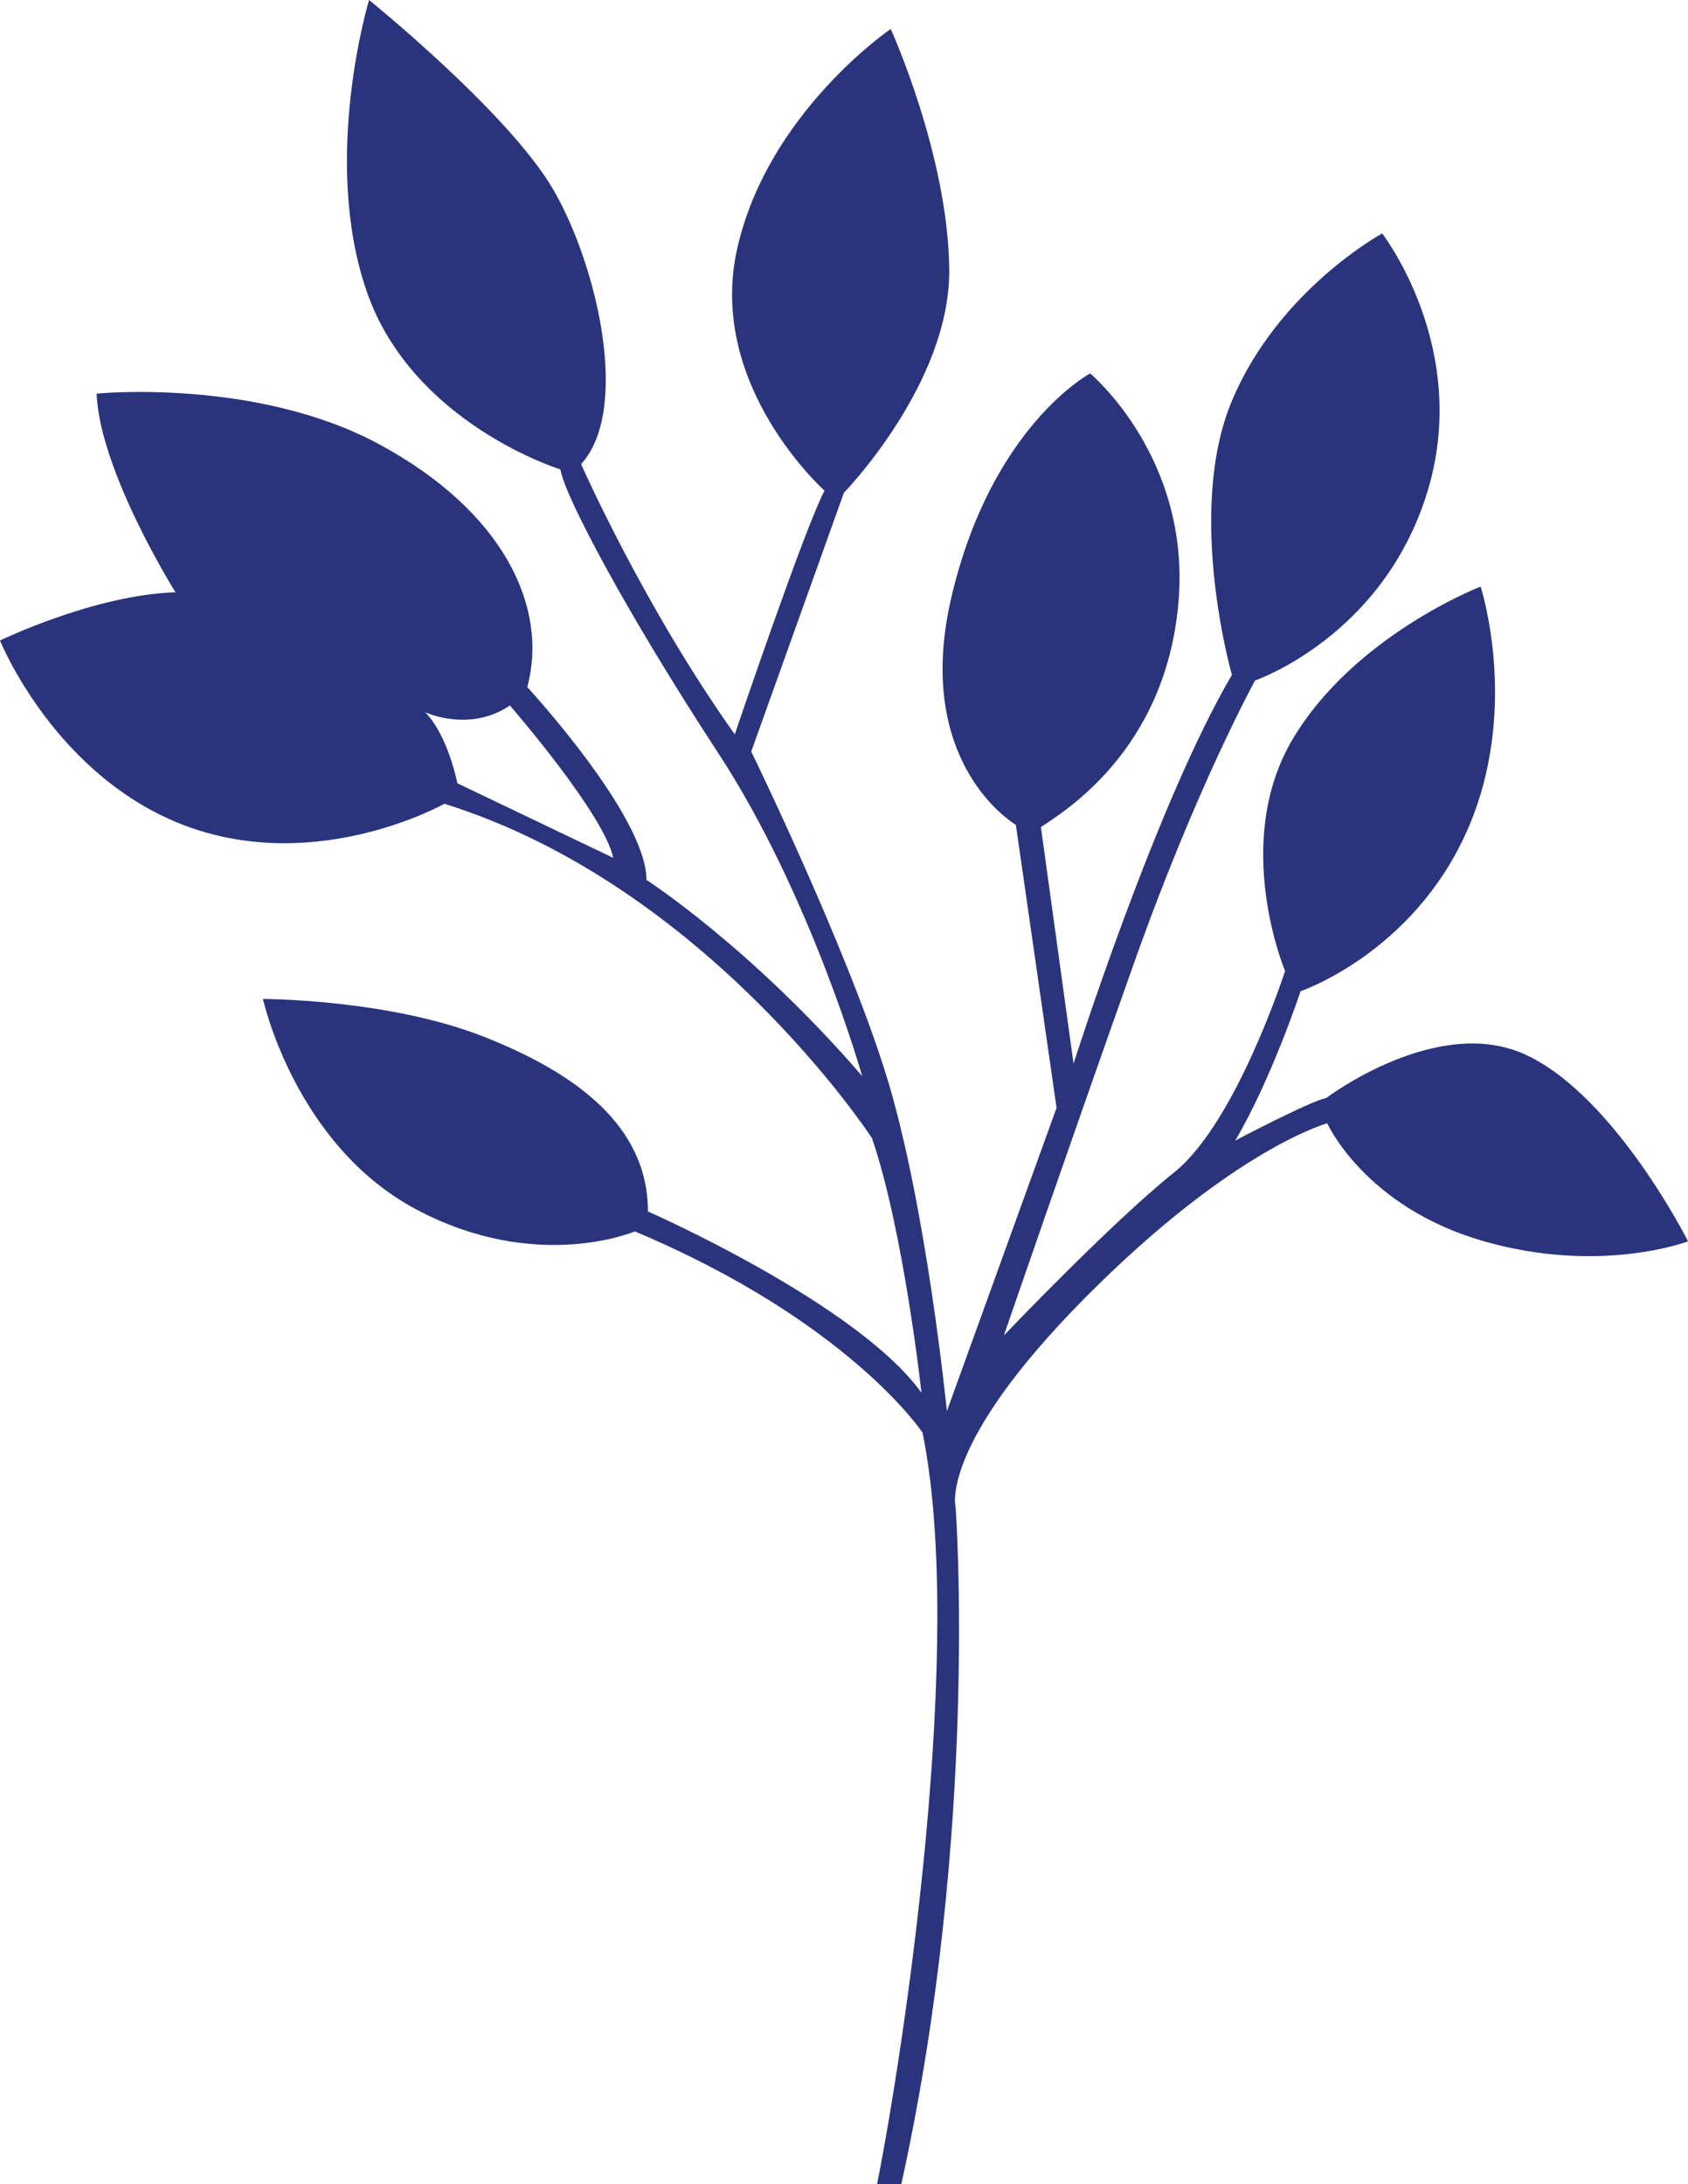
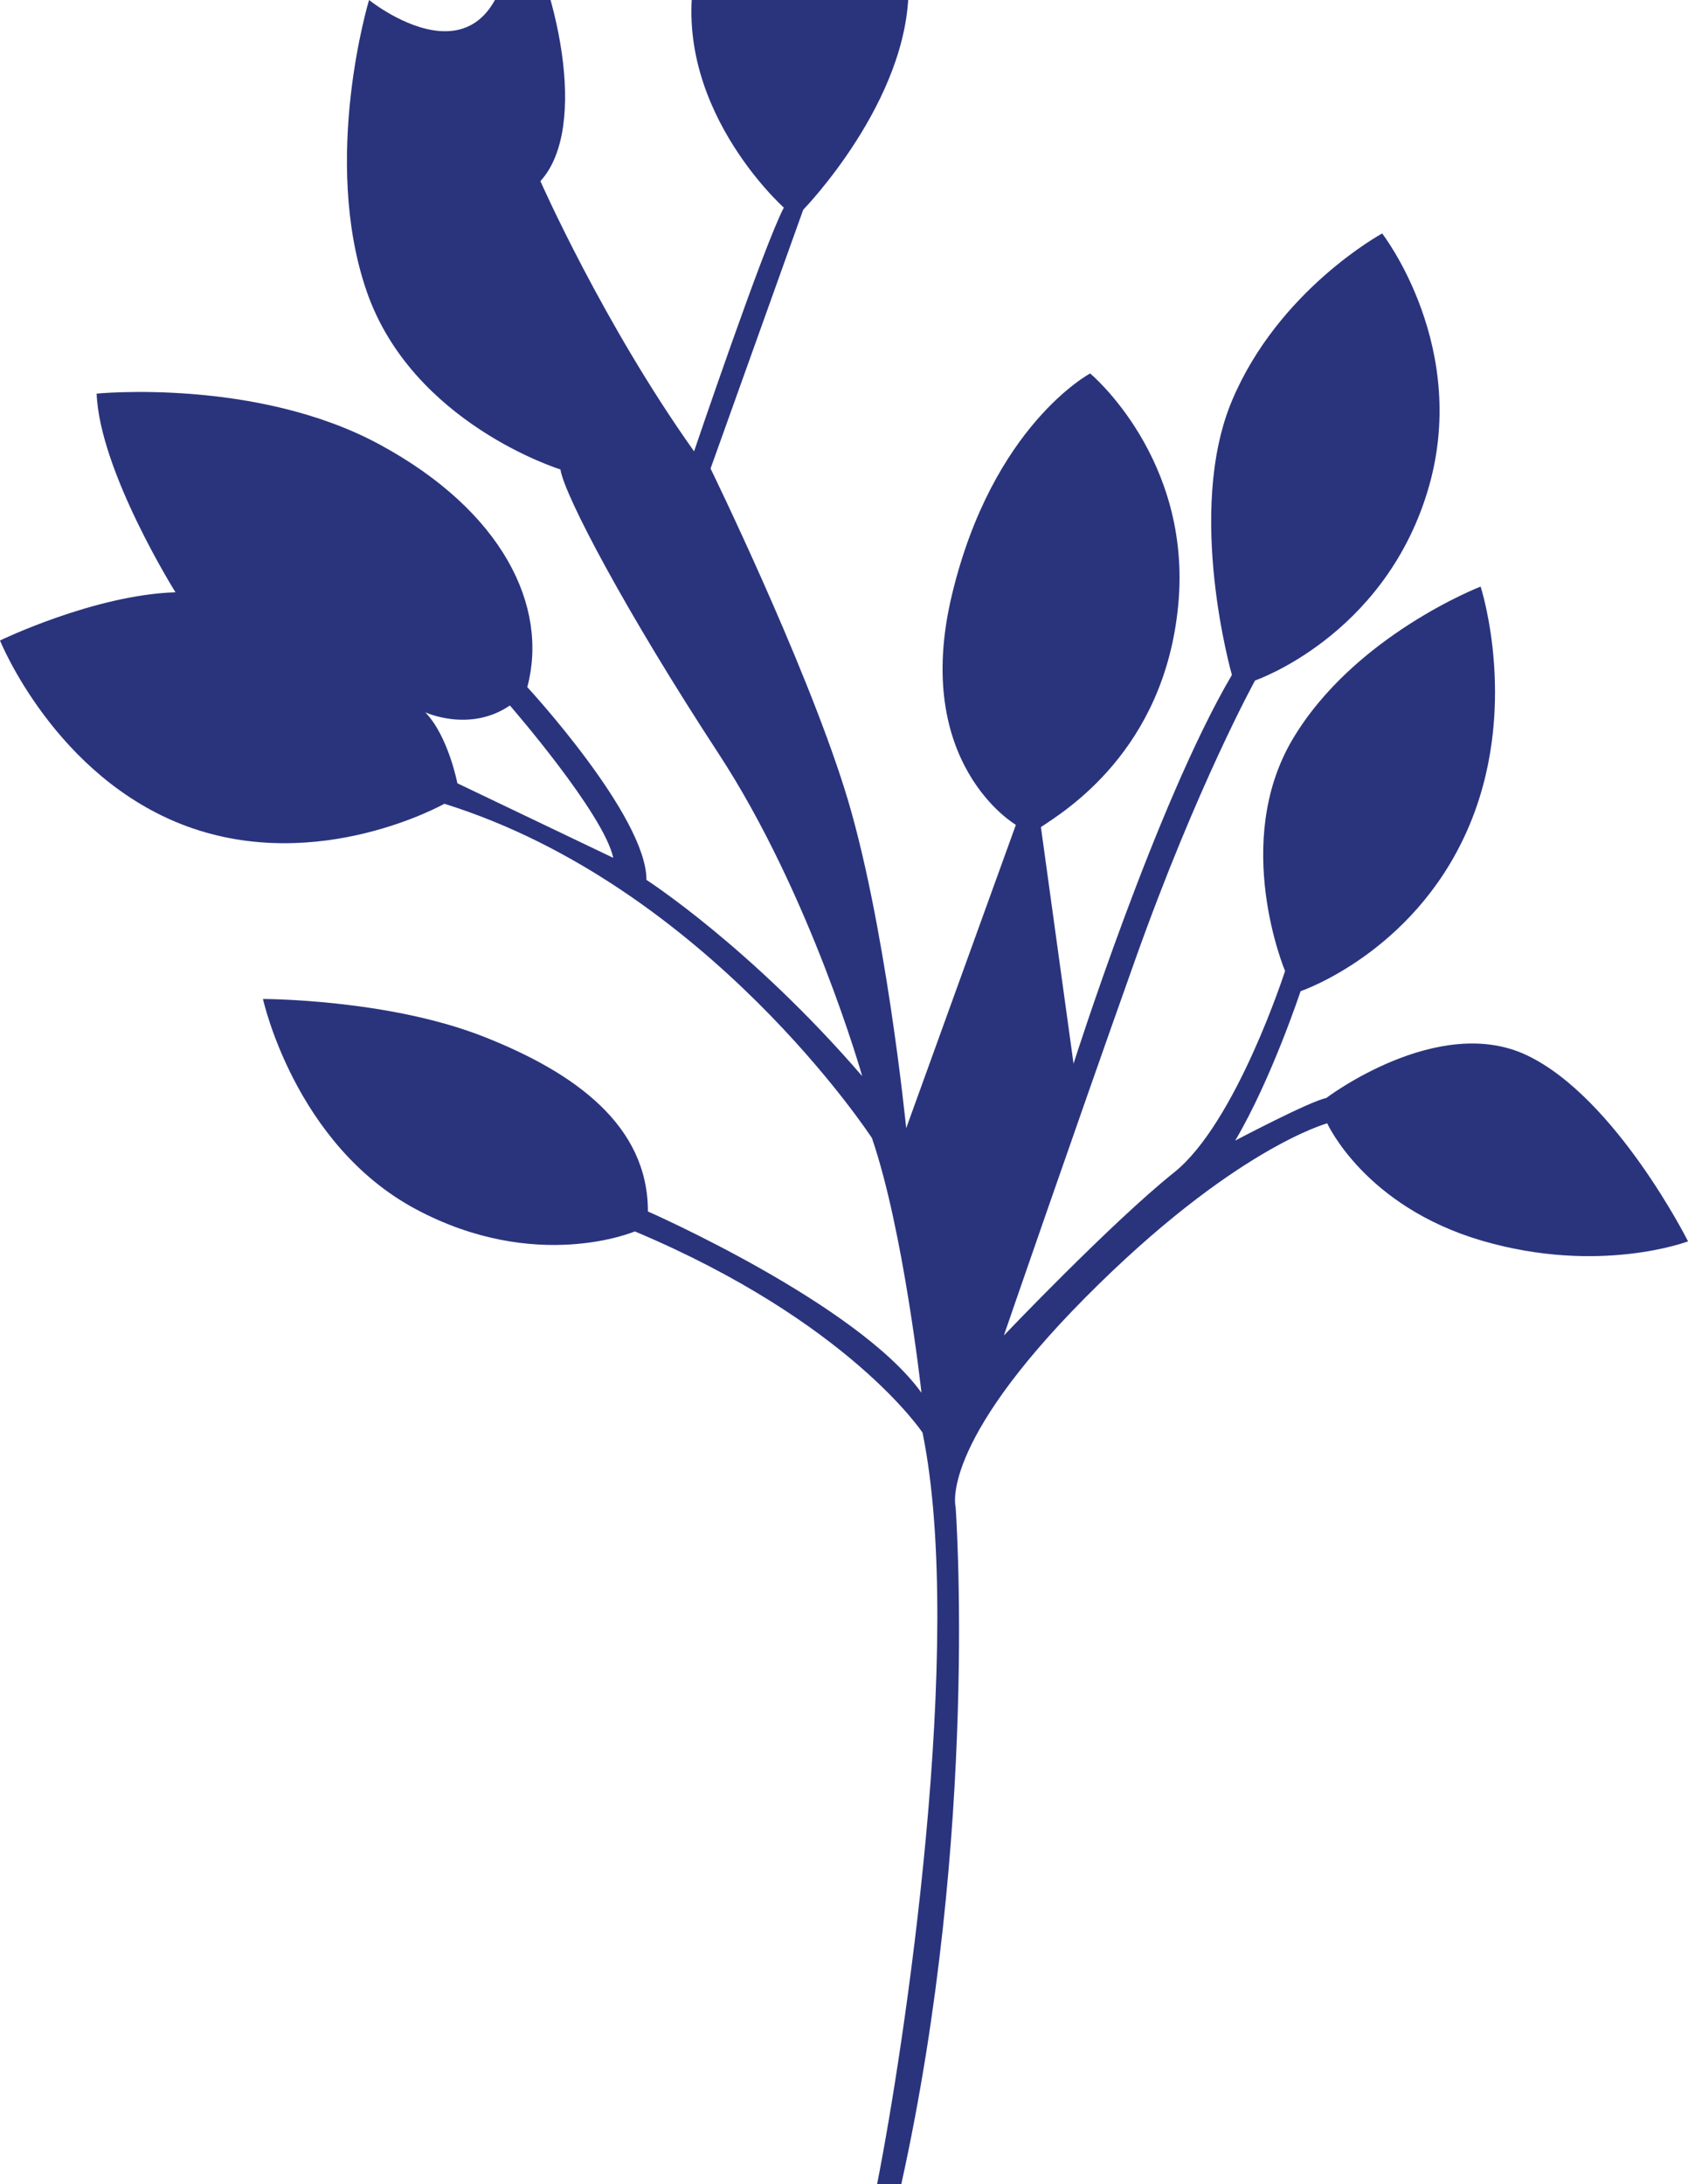
<svg xmlns="http://www.w3.org/2000/svg" x="0px" y="0px" width="36.677px" height="47.45px" viewBox="0 0 36.677 47.45" enable-background="new 0 0 36.677 47.45" xml:space="preserve">
-   <path fill="#2A347D" d="M33.185,22.929c-1.93-0.927-4.369,0.925-4.369,0.925c-0.348,0.065-1.977,0.924-1.977,0.924  c0.79-1.338,1.42-3.245,1.42-3.245s2.421-0.817,3.605-3.458c1.185-2.641,0.307-5.332,0.307-5.332s-2.742,1.059-4.083,3.313  c-1.339,2.255-0.166,5.038-0.166,5.038s-1.062,3.3-2.413,4.378c-1.352,1.079-3.697,3.54-3.697,3.54s1.51-4.385,2.854-8.163  c1.344-3.779,2.604-6.066,2.604-6.066s2.77-0.947,3.738-4.078c0.97-3.131-0.976-5.633-0.976-5.633s-2.252,1.221-3.265,3.636  c-1.014,2.414,0,5.954,0,5.954c-1.652,2.811-3.441,8.445-3.441,8.445l-0.709-5.139c0.488-0.329,2.684-1.643,2.984-4.827  c0.302-3.184-1.914-5.028-1.914-5.028s-2.118,1.123-3.002,4.804c-0.885,3.681,1.388,5.002,1.388,5.002l0.884,6.148l-2.383,6.589  c0,0-0.453-4.564-1.342-7.376c-0.887-2.813-2.909-6.953-2.909-6.953l2.013-5.622c0,0,2.311-2.371,2.289-4.849  c-0.022-2.48-1.271-5.227-1.271-5.227s-2.681,1.823-3.339,4.786c-0.659,2.963,1.9,5.243,1.9,5.243  c-0.44,0.838-1.95,5.295-1.95,5.295c-1.981-2.786-3.339-5.87-3.339-5.87c1.067-1.17,0.369-4.265-0.591-5.941  C11.075,2.467,8.019,0,8.019,0S6.974,3.441,7.965,6.323c0.992,2.882,4.212,3.875,4.212,3.875c0.086,0.564,1.425,3.099,3.432,6.167  c2.008,3.068,3.125,7.013,3.125,7.013c-2.42-2.804-4.688-4.263-4.688-4.263c0.005-1.383-2.589-4.188-2.589-4.188  c0.468-1.752-0.533-3.824-3.211-5.272C5.568,8.206,2.1,8.551,2.1,8.551c0.064,1.686,1.713,4.316,1.713,4.316  C2.056,12.92,0,13.914,0,13.914s1.2,2.983,4.062,4.037c2.863,1.052,5.594-0.49,5.594-0.49c5.72,1.787,9.29,7.263,9.29,7.263  c0.689,2.009,1.076,5.533,1.076,5.533c-1.395-1.941-5.944-3.939-5.944-3.939c0.002-1.862-1.573-3.011-3.562-3.795  c-2.082-0.822-4.802-0.821-4.802-0.821s0.688,3.153,3.312,4.561c2.623,1.407,4.768,0.488,4.768,0.488  c4.658,1.961,6.251,4.372,6.251,4.372c0.932,4.556-0.4,13.362-0.988,16.328h0.526c1.698-7.684,1.181-14.708,1.181-14.708  s-0.378-1.337,2.827-4.564c3.205-3.227,5.247-3.776,5.247-3.776s0.811,1.804,3.363,2.55c2.554,0.747,4.477,0.014,4.477,0.014  S35.115,23.855,33.185,22.929z M9.938,17.016c0,0-0.198-1.028-0.698-1.542c0,0,0.966,0.448,1.839-0.148c0,0,2.039,2.344,2.246,3.31  L9.938,17.016z" />
+   <path fill="#2A347D" d="M33.185,22.929c-1.93-0.927-4.369,0.925-4.369,0.925c-0.348,0.065-1.977,0.924-1.977,0.924  c0.79-1.338,1.42-3.245,1.42-3.245s2.421-0.817,3.605-3.458c1.185-2.641,0.307-5.332,0.307-5.332s-2.742,1.059-4.083,3.313  c-1.339,2.255-0.166,5.038-0.166,5.038s-1.062,3.3-2.413,4.378c-1.352,1.079-3.697,3.54-3.697,3.54s1.51-4.385,2.854-8.163  c1.344-3.779,2.604-6.066,2.604-6.066s2.77-0.947,3.738-4.078c0.97-3.131-0.976-5.633-0.976-5.633s-2.252,1.221-3.265,3.636  c-1.014,2.414,0,5.954,0,5.954c-1.652,2.811-3.441,8.445-3.441,8.445l-0.709-5.139c0.488-0.329,2.684-1.643,2.984-4.827  c0.302-3.184-1.914-5.028-1.914-5.028s-2.118,1.123-3.002,4.804c-0.885,3.681,1.388,5.002,1.388,5.002l-2.383,6.589  c0,0-0.453-4.564-1.342-7.376c-0.887-2.813-2.909-6.953-2.909-6.953l2.013-5.622c0,0,2.311-2.371,2.289-4.849  c-0.022-2.48-1.271-5.227-1.271-5.227s-2.681,1.823-3.339,4.786c-0.659,2.963,1.9,5.243,1.9,5.243  c-0.44,0.838-1.95,5.295-1.95,5.295c-1.981-2.786-3.339-5.87-3.339-5.87c1.067-1.17,0.369-4.265-0.591-5.941  C11.075,2.467,8.019,0,8.019,0S6.974,3.441,7.965,6.323c0.992,2.882,4.212,3.875,4.212,3.875c0.086,0.564,1.425,3.099,3.432,6.167  c2.008,3.068,3.125,7.013,3.125,7.013c-2.42-2.804-4.688-4.263-4.688-4.263c0.005-1.383-2.589-4.188-2.589-4.188  c0.468-1.752-0.533-3.824-3.211-5.272C5.568,8.206,2.1,8.551,2.1,8.551c0.064,1.686,1.713,4.316,1.713,4.316  C2.056,12.92,0,13.914,0,13.914s1.2,2.983,4.062,4.037c2.863,1.052,5.594-0.49,5.594-0.49c5.72,1.787,9.29,7.263,9.29,7.263  c0.689,2.009,1.076,5.533,1.076,5.533c-1.395-1.941-5.944-3.939-5.944-3.939c0.002-1.862-1.573-3.011-3.562-3.795  c-2.082-0.822-4.802-0.821-4.802-0.821s0.688,3.153,3.312,4.561c2.623,1.407,4.768,0.488,4.768,0.488  c4.658,1.961,6.251,4.372,6.251,4.372c0.932,4.556-0.4,13.362-0.988,16.328h0.526c1.698-7.684,1.181-14.708,1.181-14.708  s-0.378-1.337,2.827-4.564c3.205-3.227,5.247-3.776,5.247-3.776s0.811,1.804,3.363,2.55c2.554,0.747,4.477,0.014,4.477,0.014  S35.115,23.855,33.185,22.929z M9.938,17.016c0,0-0.198-1.028-0.698-1.542c0,0,0.966,0.448,1.839-0.148c0,0,2.039,2.344,2.246,3.31  L9.938,17.016z" />
</svg>